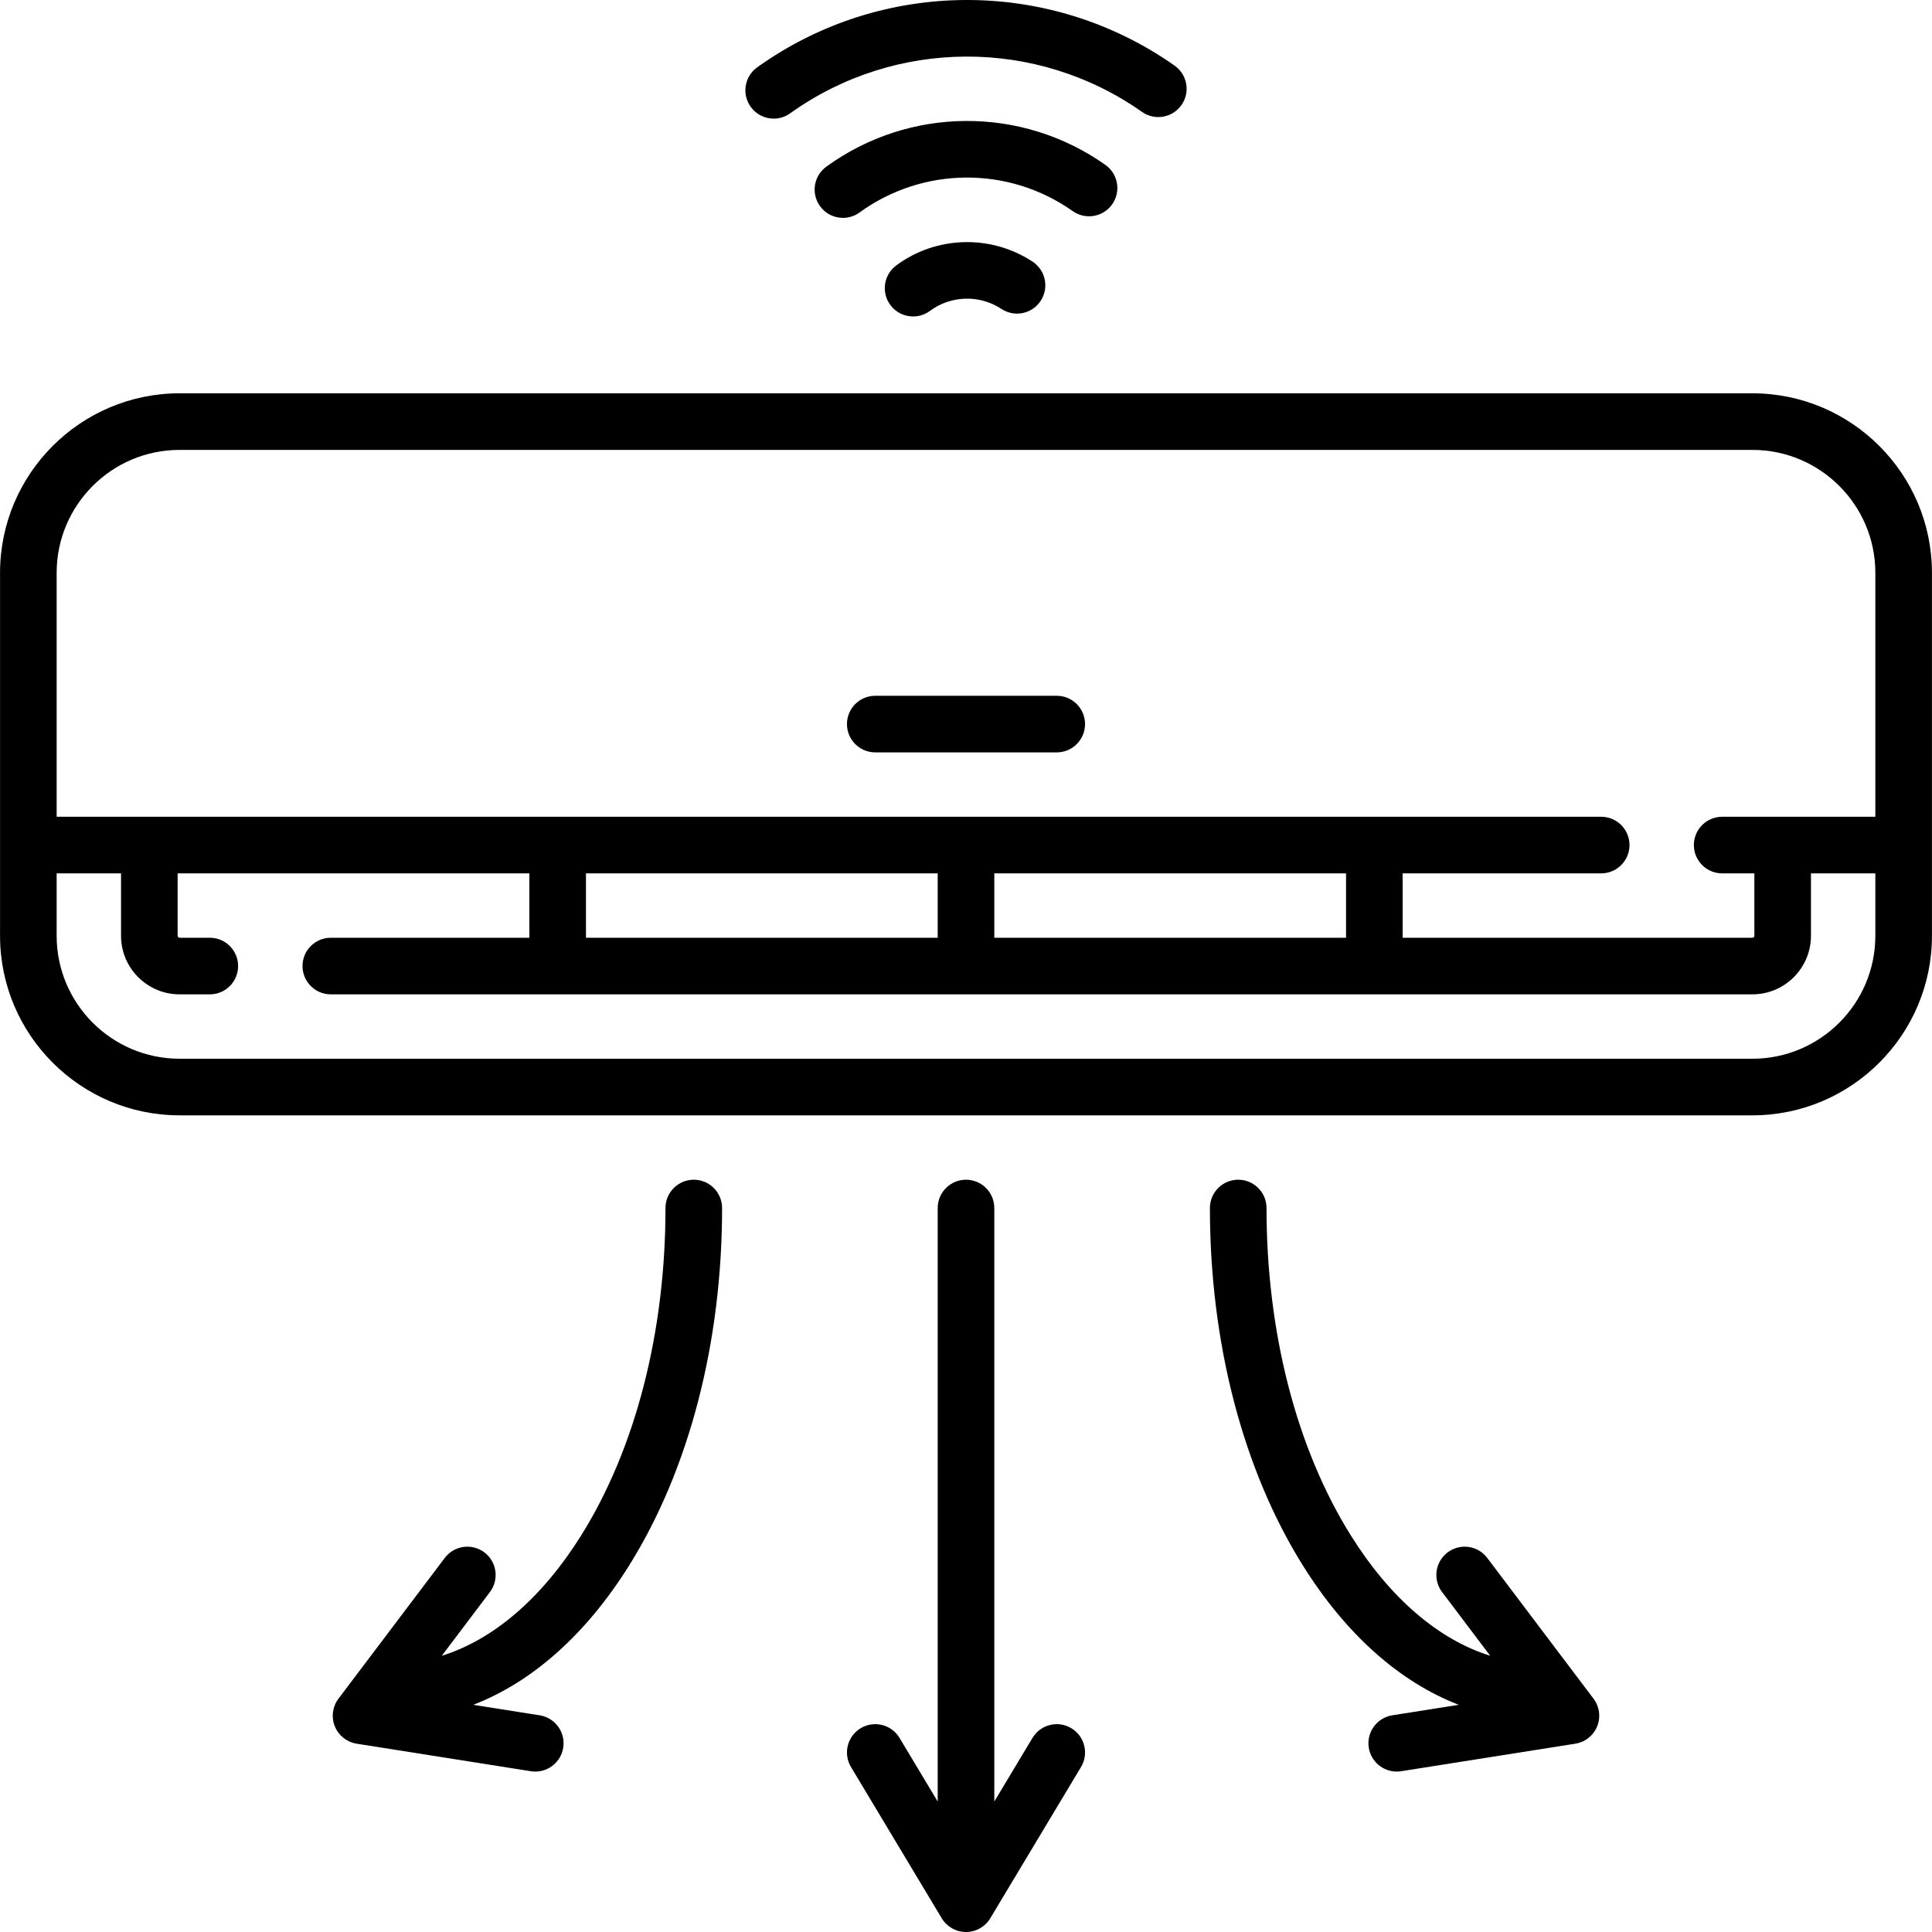
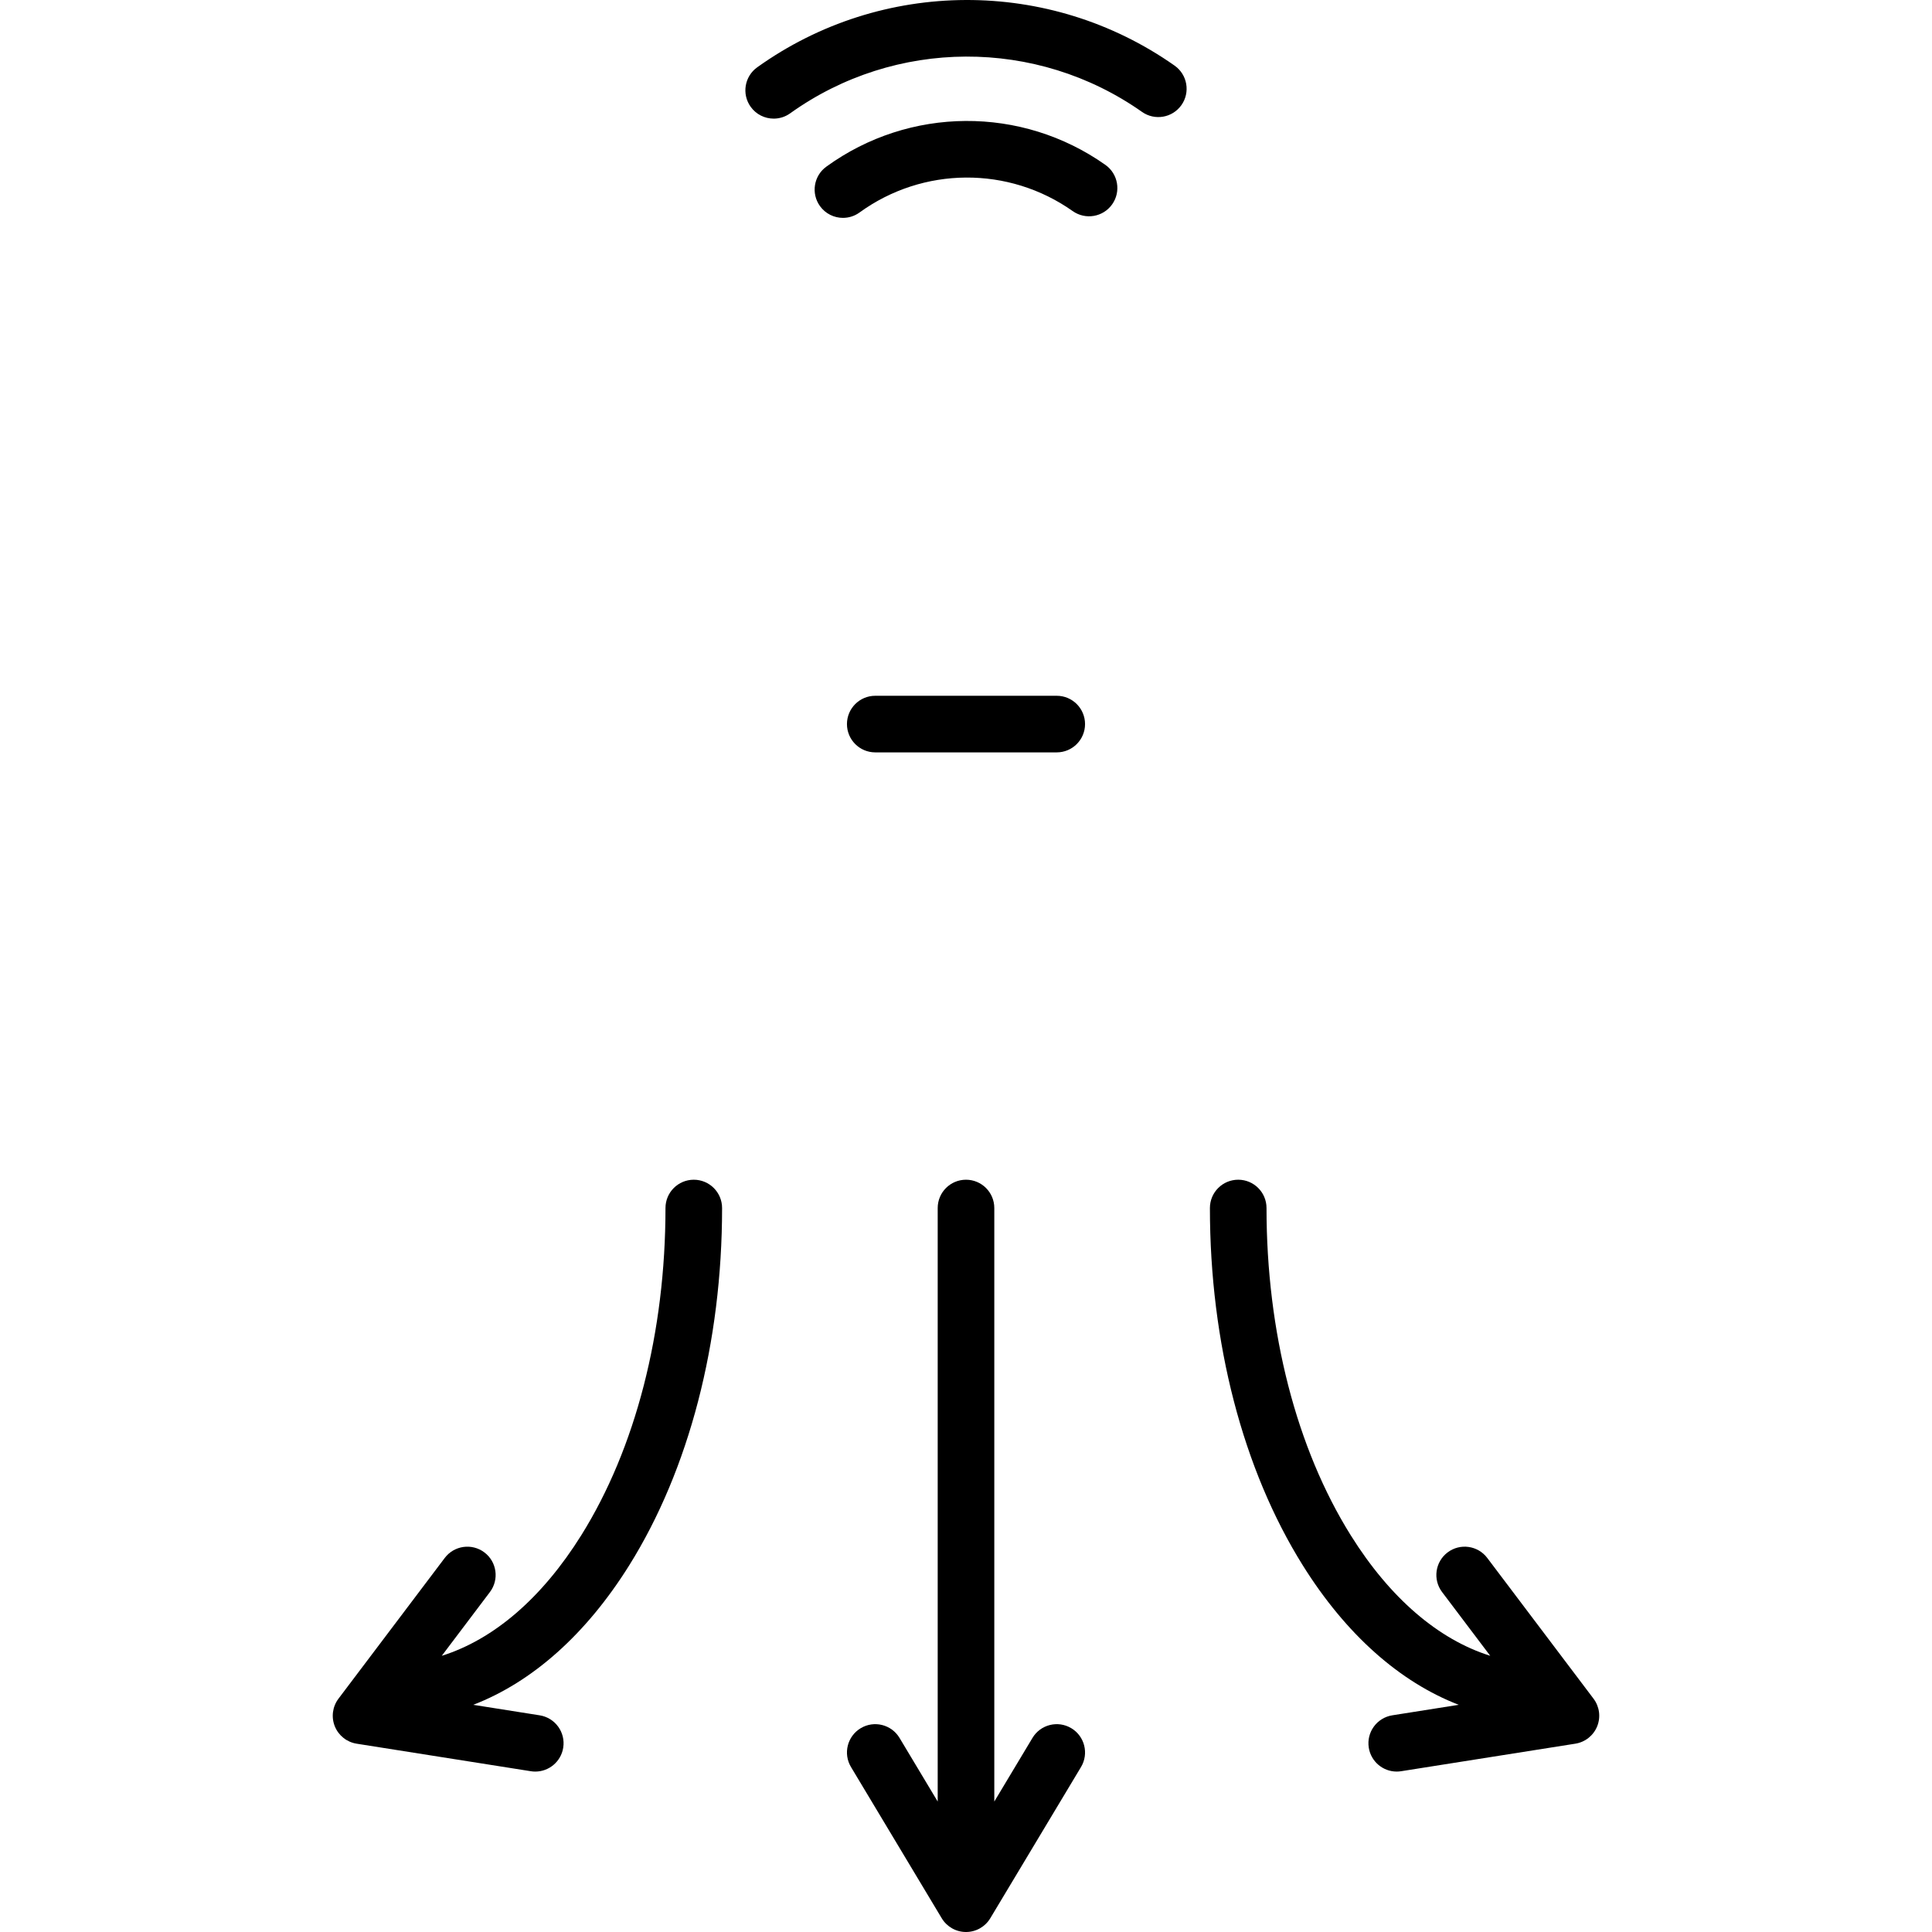
<svg xmlns="http://www.w3.org/2000/svg" version="1.1" id="Capa_1" x="0px" y="0px" viewBox="0 0 512 512" style="enable-background:new 0 0 512 512;" xml:space="preserve">
  <g>
    <g>
-       <path d="M273.654,69.354c-11.017-7.274-25.543-6.875-36.144,0.993c-3.326,2.469-4.021,7.167-1.552,10.492 c1.472,1.983,3.735,3.03,6.028,3.03c1.554,0,3.121-0.481,4.464-1.479c5.554-4.124,13.165-4.333,18.94-0.52 c3.457,2.283,8.109,1.331,10.39-2.126C278.062,76.287,277.11,71.636,273.654,69.354z" />
-     </g>
+       </g>
  </g>
  <g>
    <g>
-       <path d="M292.938,43.695C270.72,28.004,241,28.192,218.984,44.168c-3.353,2.433-4.098,7.123-1.666,10.474 c1.467,2.022,3.756,3.096,6.077,3.096c1.527,0,3.068-0.465,4.398-1.43c16.817-12.203,39.52-12.348,56.492-0.361 c3.383,2.388,8.063,1.583,10.453-1.8C297.127,50.765,296.321,46.085,292.938,43.695z" />
+       <path d="M292.938,43.695C270.72,28.004,241,28.192,218.984,44.168c-3.353,2.433-4.098,7.123-1.666,10.474 c1.467,2.022,3.756,3.096,6.077,3.096c1.527,0,3.068-0.465,4.398-1.43c16.817-12.203,39.52-12.348,56.492-0.361 c3.383,2.388,8.063,1.583,10.453-1.8C297.127,50.765,296.321,46.085,292.938,43.695" />
    </g>
  </g>
  <g>
    <g>
      <path d="M311.283,17.392C278.107-5.96,233.655-5.781,200.667,17.839c-3.368,2.412-4.143,7.097-1.731,10.463 c1.465,2.046,3.767,3.135,6.104,3.135c1.512,0,3.038-0.456,4.36-1.403c27.807-19.912,65.281-20.064,93.249-0.377 c3.388,2.385,8.066,1.571,10.449-1.816C315.483,24.455,314.67,19.777,311.283,17.392z" />
    </g>
  </g>
  <g>
    <g>
-       <path d="M464.409,104.23H47.591c-26.235,0-47.579,21.344-47.579,47.579v96.188c0,26.235,21.344,47.579,47.579,47.579h416.818 c26.235,0,47.579-21.344,47.579-47.579v-96.188C511.988,125.574,490.644,104.23,464.409,104.23z M496.986,247.997 c0.002,17.964-14.613,32.579-32.577,32.579H47.591c-17.964,0-32.579-14.615-32.579-32.579v-16.547h17.063v16.547 c0,8.556,6.96,15.515,15.515,15.515h8.012c4.142,0,7.5-3.358,7.5-7.5c0-4.142-3.358-7.5-7.5-7.5H47.59 c-0.285,0-0.516-0.231-0.516-0.516v-16.547h93.213v17.063H87.67c-4.142,0-7.5,3.358-7.5,7.5s3.358,7.5,7.5,7.5h376.738 c8.556,0,15.515-6.96,15.515-15.515v-16.547h17.063V247.997z M155.288,248.513v-17.063h93.213v17.063H155.288z M263.5,248.513 v-17.063h93.213v17.063H263.5z M496.988,216.45h-40.597c-4.142,0-7.5,3.358-7.5,7.5s3.358,7.5,7.5,7.5h8.535v16.547 c0,0.285-0.231,0.516-0.516,0.516h-92.697V231.45h52.622c4.142,0,7.5-3.358,7.5-7.5s-3.358-7.5-7.5-7.5H15.013v-64.642 c0-17.964,14.614-32.579,32.578-32.579h416.818c17.964,0,32.579,14.615,32.579,32.579V216.45z" />
-     </g>
+       </g>
  </g>
  <g>
    <g>
      <path d="M183.859,312.638c-4.142,0-7.5,3.358-7.5,7.5c0,32.898-7.929,63.701-22.324,86.735 c-10.401,16.643-23.202,27.606-36.96,31.931l12.759-16.898c2.496-3.306,1.84-8.009-1.466-10.504 c-3.306-2.496-8.01-1.839-10.504,1.466L89.7,450.168c-1.587,2.103-1.956,4.884-0.969,7.327c0.986,2.443,3.182,4.189,5.784,4.601 l46.166,7.298c0.396,0.062,0.791,0.093,1.18,0.093c3.625,0,6.815-2.635,7.399-6.33c0.646-4.091-2.146-7.932-6.237-8.579 l-17.605-2.783c15.661-6.049,29.895-18.665,41.337-36.971c15.866-25.386,24.604-59.012,24.604-94.684 C191.359,315.996,188.001,312.638,183.859,312.638z" />
    </g>
  </g>
  <g>
    <g>
      <path d="M283.906,457.991c-3.553-2.132-8.159-0.979-10.289,2.572L263.5,477.424V320.138c0-4.142-3.358-7.5-7.5-7.5 c-4.142,0-7.5,3.358-7.5,7.5v157.286l-10.116-16.861c-2.131-3.552-6.738-4.704-10.289-2.572 c-3.552,2.131-4.704,6.738-2.572,10.289l24.047,40.079c1.355,2.259,3.797,3.641,6.431,3.641c2.634,0,5.076-1.382,6.431-3.641 l24.047-40.079C288.61,464.729,287.458,460.122,283.906,457.991z" />
    </g>
  </g>
  <g>
    <g>
      <path d="M422.299,450.166l-28.164-37.299c-2.496-3.305-7.198-3.961-10.505-1.466c-3.306,2.496-3.962,7.199-1.466,10.504 l12.759,16.898c-13.758-4.326-26.558-15.288-36.96-31.931c-14.395-23.034-22.324-53.836-22.324-86.735c0-4.142-3.358-7.5-7.5-7.5 s-7.5,3.358-7.5,7.5c0,35.672,8.738,69.298,24.604,94.684c11.441,18.306,25.675,30.923,41.337,36.971l-17.605,2.783 c-4.091,0.647-6.884,4.488-6.237,8.579c0.584,3.695,3.773,6.331,7.399,6.33c0.389,0,0.784-0.03,1.18-0.093l46.166-7.298 c2.602-0.412,4.798-2.158,5.784-4.601C424.254,455.05,423.886,452.269,422.299,450.166z" />
    </g>
  </g>
  <g>
    <g>
      <path d="M280.047,184.388h-48.095c-4.142,0-7.5,3.358-7.5,7.5s3.358,7.5,7.5,7.5h48.095c4.142,0,7.5-3.358,7.5-7.5 S284.189,184.388,280.047,184.388z" />
    </g>
  </g>
  <g> </g>
  <g> </g>
  <g> </g>
  <g> </g>
  <g> </g>
  <g> </g>
  <g> </g>
  <g> </g>
  <g> </g>
  <g> </g>
  <g> </g>
  <g> </g>
  <g> </g>
  <g> </g>
  <g> </g>
</svg>